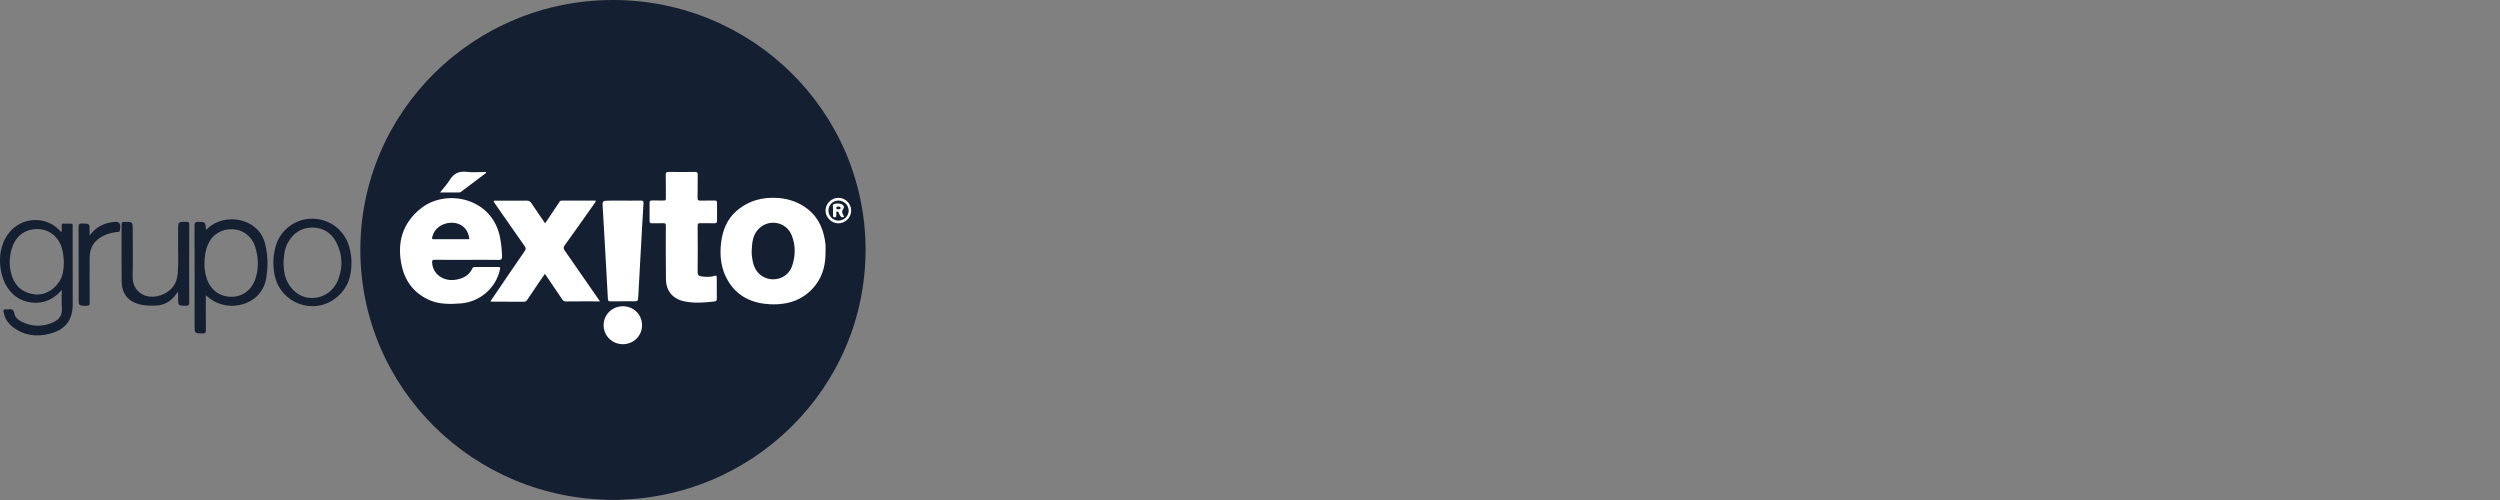
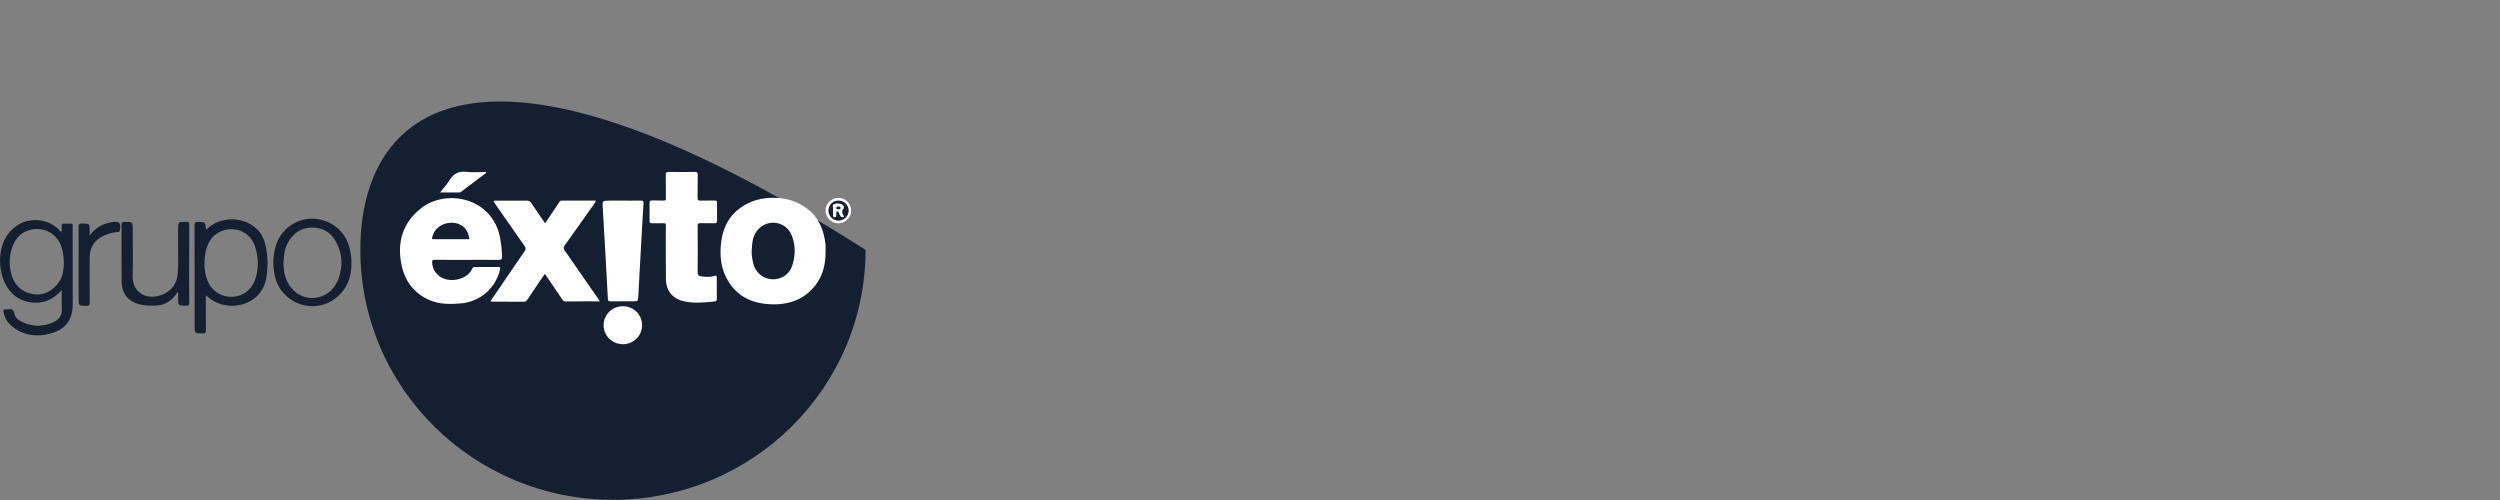
<svg xmlns="http://www.w3.org/2000/svg" width="200" height="40" viewBox="0 0 200 40" fill="none">
  <rect x="0" y="0" width="200" height="40" fill="#808080" stroke="none" />
-   <path d="M49.036 39.983C60.197 39.983 69.245 31.032 69.245 19.991C69.245 8.95 60.197 0 49.036 0C37.876 0 28.828 8.95 28.828 19.991C28.828 31.032 37.876 39.983 49.036 39.983Z" fill="#142032" />
-   <path d="M49.621 39.954C49.621 39.971 49.621 39.989 49.621 40C49.233 40 48.851 40 48.463 40C48.463 39.983 48.463 39.966 48.463 39.954C48.845 39.954 49.233 39.954 49.621 39.954Z" fill="#142032" />
+   <path d="M49.036 39.983C60.197 39.983 69.245 31.032 69.245 19.991C37.876 0 28.828 8.95 28.828 19.991C28.828 31.032 37.876 39.983 49.036 39.983Z" fill="#142032" />
  <path d="M14.19 23.388C14.138 23.462 14.092 23.543 14.034 23.611C13.634 24.139 13.107 24.431 12.436 24.448C12.1 24.453 11.764 24.459 11.428 24.402C10.34 24.219 9.743 23.589 9.732 22.506C9.714 20.994 9.732 19.476 9.726 17.958C9.726 17.792 9.778 17.752 9.94 17.752C10.617 17.74 10.617 17.734 10.617 18.41C10.617 19.63 10.646 20.851 10.612 22.071C10.571 23.348 11.654 24.041 12.882 23.611C13.681 23.331 14.155 22.729 14.219 21.876C14.289 20.971 14.236 20.066 14.248 19.161C14.254 18.903 14.248 18.645 14.248 18.387C14.248 17.734 14.248 17.74 14.92 17.746C15.105 17.746 15.14 17.809 15.14 17.975C15.134 18.937 15.134 19.9 15.134 20.862C15.134 21.968 15.128 23.073 15.14 24.179C15.14 24.373 15.117 24.465 14.879 24.459C14.248 24.448 14.248 24.459 14.248 23.835C14.248 23.686 14.248 23.537 14.248 23.394C14.225 23.399 14.207 23.394 14.19 23.388Z" fill="#142032" />
  <path d="M7.172 18.846C7.618 18.216 8.197 17.912 8.88 17.786C8.898 17.78 8.915 17.775 8.938 17.775C9.552 17.672 9.691 17.815 9.592 18.428C9.569 18.576 9.477 18.548 9.384 18.559C9.008 18.594 8.649 18.691 8.301 18.852C7.543 19.207 7.172 19.802 7.172 20.622C7.166 21.802 7.166 22.987 7.178 24.167C7.178 24.396 7.137 24.477 6.883 24.471C6.292 24.454 6.292 24.465 6.292 23.869C6.292 21.962 6.298 20.06 6.286 18.153C6.286 17.924 6.35 17.872 6.576 17.878C7.172 17.889 7.172 17.883 7.172 18.473C7.172 18.571 7.172 18.674 7.172 18.846Z" fill="#142032" />
  <path d="M37.357 20.788C36.506 20.788 35.661 20.793 34.809 20.782C34.601 20.776 34.555 20.839 34.572 21.034C34.636 21.945 35.481 22.546 36.489 22.374C37.056 22.277 37.525 22.03 37.786 21.486C37.826 21.4 37.878 21.36 37.983 21.36C38.608 21.366 39.233 21.366 39.864 21.36C40.067 21.36 40.021 21.458 39.992 21.578C39.662 23.067 38.376 24.161 36.842 24.276C36.02 24.333 35.197 24.356 34.422 24.035C33.177 23.514 32.424 22.552 32.14 21.274C31.735 19.436 32.181 17.826 33.721 16.634C35.73 15.082 39.424 15.81 40.015 19.063C40.102 19.544 40.154 20.026 40.166 20.507C40.171 20.707 40.119 20.799 39.876 20.793C39.036 20.776 38.197 20.788 37.357 20.788Z" fill="white" />
  <path d="M66.043 20.089C66.06 21.074 65.857 22.008 65.249 22.798C64.334 23.99 63.049 24.413 61.584 24.339C60.223 24.27 59.071 23.761 58.318 22.592C57.687 21.612 57.548 20.513 57.693 19.378C57.815 18.422 58.156 17.551 58.903 16.892C59.882 16.033 61.045 15.735 62.325 15.844C63.176 15.919 63.958 16.205 64.63 16.738C65.545 17.465 65.921 18.462 66.043 19.573C66.06 19.739 66.043 19.917 66.043 20.089Z" fill="white" />
  <path d="M48 24.11C47.05 24.11 46.153 24.104 45.255 24.116C45.099 24.116 45.035 24.035 44.966 23.932C44.52 23.268 44.068 22.603 43.593 21.904C43.443 22.128 43.304 22.328 43.165 22.523C42.847 22.999 42.522 23.474 42.204 23.949C42.134 24.053 42.065 24.139 41.914 24.139C41.069 24.133 40.218 24.133 39.372 24.133C39.338 24.133 39.303 24.121 39.233 24.104C39.436 23.806 39.616 23.531 39.807 23.262C40.525 22.202 41.243 21.143 41.972 20.094C42.088 19.928 42.071 19.825 41.961 19.676C41.179 18.565 40.409 17.454 39.633 16.342C39.581 16.268 39.529 16.188 39.477 16.108C39.54 16.016 39.621 16.056 39.691 16.056C40.502 16.05 41.312 16.062 42.123 16.05C42.314 16.05 42.418 16.108 42.517 16.262C42.87 16.795 43.234 17.316 43.611 17.866C43.993 17.299 44.352 16.761 44.711 16.222C44.763 16.148 44.792 16.05 44.919 16.05C45.829 16.056 46.743 16.05 47.658 16.05C47.653 16.176 47.577 16.245 47.525 16.32C46.743 17.425 45.962 18.536 45.169 19.636C45.064 19.785 45.064 19.883 45.169 20.031C46.054 21.297 46.934 22.575 47.815 23.846C47.867 23.915 47.919 23.989 48 24.11Z" fill="white" />
  <path d="M53.263 20.306C53.263 19.562 53.258 18.817 53.269 18.078C53.269 17.906 53.234 17.843 53.049 17.855C52.754 17.872 52.453 17.855 52.152 17.86C52.013 17.866 51.966 17.815 51.966 17.677C51.972 17.19 51.972 16.703 51.966 16.216C51.966 16.073 52.018 16.039 52.152 16.039C52.459 16.045 52.771 16.033 53.078 16.045C53.234 16.05 53.275 16.005 53.269 15.856C53.263 15.237 53.275 14.618 53.258 14C53.252 13.793 53.321 13.753 53.518 13.753C54.201 13.765 54.885 13.765 55.574 13.753C55.759 13.753 55.823 13.793 55.817 13.988C55.805 14.595 55.823 15.208 55.805 15.816C55.8 16.005 55.857 16.056 56.048 16.05C56.425 16.039 56.801 16.05 57.178 16.045C57.316 16.045 57.363 16.085 57.363 16.222C57.357 16.698 57.357 17.173 57.363 17.654C57.369 17.82 57.299 17.866 57.143 17.86C56.778 17.849 56.407 17.866 56.043 17.855C55.875 17.849 55.811 17.878 55.811 18.067C55.823 19.304 55.823 20.547 55.811 21.784C55.811 22.014 55.915 22.082 56.118 22.111C56.471 22.157 56.824 22.185 57.172 22.065C57.305 22.019 57.34 22.076 57.34 22.203C57.34 22.775 57.34 23.348 57.346 23.915C57.346 24.047 57.293 24.099 57.166 24.116C56.373 24.207 55.574 24.276 54.78 24.116C53.802 23.921 53.269 23.256 53.275 22.283C53.263 21.624 53.263 20.965 53.263 20.306Z" fill="white" />
  <path d="M49.824 16.05C50.299 16.05 50.768 16.056 51.242 16.045C51.428 16.039 51.491 16.085 51.48 16.279C51.399 17.517 51.335 18.748 51.266 19.986C51.196 21.223 51.132 22.46 51.063 23.692C51.04 24.104 51.045 24.104 50.634 24.104C50.044 24.104 49.459 24.099 48.868 24.11C48.706 24.11 48.637 24.093 48.631 23.904C48.504 21.509 48.365 19.115 48.226 16.715C48.226 16.698 48.226 16.675 48.22 16.658C48.179 16.05 48.179 16.05 48.81 16.05C49.146 16.05 49.488 16.05 49.824 16.05Z" fill="white" />
  <path d="M49.818 24.5C50.681 24.494 51.358 25.158 51.364 26.006C51.37 26.854 50.693 27.535 49.836 27.535C48.979 27.541 48.29 26.865 48.29 26.023C48.284 25.181 48.961 24.505 49.818 24.5Z" fill="white" />
  <path d="M35.204 15.397C35.487 15.037 35.771 14.739 35.98 14.395C36.298 13.879 36.709 13.679 37.329 13.748C37.821 13.805 38.325 13.759 38.828 13.759C38.846 13.759 38.869 13.759 38.886 13.765C38.921 13.857 38.828 13.874 38.788 13.908C38.186 14.366 37.584 14.819 36.981 15.271C36.906 15.329 36.842 15.397 36.732 15.397C36.24 15.397 35.754 15.397 35.204 15.397Z" fill="white" />
  <path d="M68.092 16.841C68.098 17.396 67.635 17.86 67.073 17.866C66.523 17.872 66.048 17.402 66.043 16.852C66.037 16.297 66.506 15.833 67.062 15.827C67.623 15.821 68.092 16.285 68.092 16.841Z" fill="white" />
  <path d="M5.812 18.221C5.812 18.153 5.812 18.09 5.812 18.021C5.812 17.964 5.812 17.895 5.731 17.895C5.487 17.889 5.25 17.883 5.007 17.895C4.92 17.901 4.943 17.998 4.937 18.061C4.92 18.221 4.978 18.387 4.897 18.571C4.37 17.969 3.727 17.637 2.946 17.603C1.654 17.551 0.543 18.399 0.16 19.711C-0.048 20.415 -0.042 21.131 0.114 21.83C0.421 23.245 1.446 24.253 2.922 24.219C3.716 24.202 4.364 23.858 4.943 23.199C4.943 23.755 4.92 24.23 4.949 24.7C4.978 25.21 4.746 25.548 4.312 25.754C3.461 26.161 2.604 26.161 1.753 25.748C1.463 25.605 1.197 25.393 1.145 25.067C1.093 24.763 0.948 24.706 0.687 24.746C0.624 24.757 0.548 24.757 0.485 24.746C0.288 24.717 0.253 24.809 0.288 24.975C0.38 25.445 0.606 25.828 0.983 26.126C1.869 26.831 2.882 26.98 3.953 26.705C5.238 26.378 5.818 25.611 5.818 24.316C5.812 22.277 5.812 20.249 5.812 18.221ZM4.746 22.523C4.225 23.314 3.409 23.692 2.558 23.514C1.614 23.319 1.081 22.695 0.873 21.802C0.716 21.125 0.751 20.438 0.983 19.774C1.307 18.823 2.065 18.296 3.056 18.324C3.953 18.353 4.706 18.966 4.961 19.883C5.059 20.243 5.094 20.61 5.111 21.045C5.094 21.526 5.053 22.059 4.746 22.523Z" fill="#142032" />
  <path d="M21.289 19.871C21.185 19.321 21.017 18.806 20.612 18.387C19.598 17.339 17.798 17.259 16.674 18.21C16.616 18.262 16.582 18.359 16.477 18.342C16.431 17.752 16.431 17.769 15.887 17.746C15.609 17.735 15.562 17.826 15.562 18.078C15.574 20.736 15.568 23.394 15.568 26.046C15.568 26.676 15.568 26.665 16.194 26.676C16.408 26.682 16.472 26.63 16.472 26.413C16.46 25.502 16.466 24.585 16.466 23.623C16.599 23.732 16.686 23.806 16.779 23.875C18.296 25.049 20.919 24.448 21.301 22.254C21.428 21.458 21.44 20.667 21.289 19.871ZM20.479 22.157C20.201 23.153 19.442 23.755 18.487 23.743C17.502 23.732 16.732 23.102 16.483 22.088C16.396 21.738 16.338 21.378 16.356 21.114C16.362 20.507 16.437 20.014 16.64 19.545C16.975 18.765 17.74 18.296 18.614 18.336C19.459 18.376 20.154 18.926 20.415 19.745C20.664 20.547 20.704 21.349 20.479 22.157Z" fill="#142032" />
  <path d="M27.913 19.665C27.537 18.393 26.35 17.511 25.012 17.494C23.669 17.477 22.453 18.359 22.071 19.642C21.839 20.421 21.81 21.217 21.972 22.014C22.43 24.253 25.053 25.25 26.854 23.852C27.768 23.142 28.133 22.168 28.116 21.011C28.128 20.57 28.047 20.112 27.913 19.665ZM27.079 22.3C26.692 23.348 25.794 23.91 24.763 23.829C23.825 23.755 23.015 22.982 22.777 21.939C22.714 21.647 22.696 21.355 22.679 21.086C22.702 20.501 22.742 19.951 23.015 19.447C23.432 18.68 24.063 18.21 24.972 18.204C25.869 18.199 26.529 18.645 26.917 19.413C27.392 20.341 27.439 21.326 27.079 22.3Z" fill="#142032" />
  <path d="M37.548 19.138C36.593 19.138 35.643 19.138 34.694 19.138C34.491 19.138 34.578 19 34.595 18.915C34.74 18.296 35.337 17.855 36.049 17.82C36.877 17.786 37.467 18.296 37.548 19.138Z" fill="#142032" />
  <path d="M60.136 20.072C60.165 19.482 60.194 18.892 60.605 18.405C61.399 17.465 62.887 17.689 63.338 18.828C63.663 19.648 63.645 20.49 63.356 21.315C63.124 21.962 62.505 22.357 61.816 22.346C61.132 22.334 60.542 21.905 60.316 21.252C60.27 21.12 60.235 20.977 60.206 20.839C60.154 20.587 60.125 20.335 60.136 20.072Z" fill="#142032" />
  <path d="M66.275 16.829C66.28 16.388 66.639 16.039 67.085 16.045C67.525 16.05 67.89 16.411 67.896 16.847C67.896 17.288 67.508 17.66 67.062 17.648C66.616 17.637 66.269 17.276 66.275 16.829Z" fill="#142032" />
  <path d="M67.53 17.339C67.281 17.459 67.229 17.276 67.142 17.127C67.096 17.047 67.096 16.887 66.951 16.927C66.865 16.95 66.922 17.076 66.905 17.156C66.888 17.247 66.957 17.379 66.778 17.379C66.598 17.379 66.65 17.247 66.644 17.156C66.639 17.013 66.633 16.869 66.644 16.732C66.662 16.589 66.552 16.383 66.72 16.325C66.911 16.256 67.137 16.262 67.339 16.342C67.501 16.411 67.559 16.595 67.472 16.698C67.27 16.944 67.426 17.133 67.53 17.339Z" fill="white" />
  <path d="M67.079 16.744C67.004 16.732 66.911 16.772 66.911 16.646C66.905 16.52 66.992 16.52 67.079 16.526C67.16 16.526 67.241 16.537 67.247 16.629C67.252 16.755 67.148 16.732 67.079 16.744Z" fill="#142032" />
</svg>